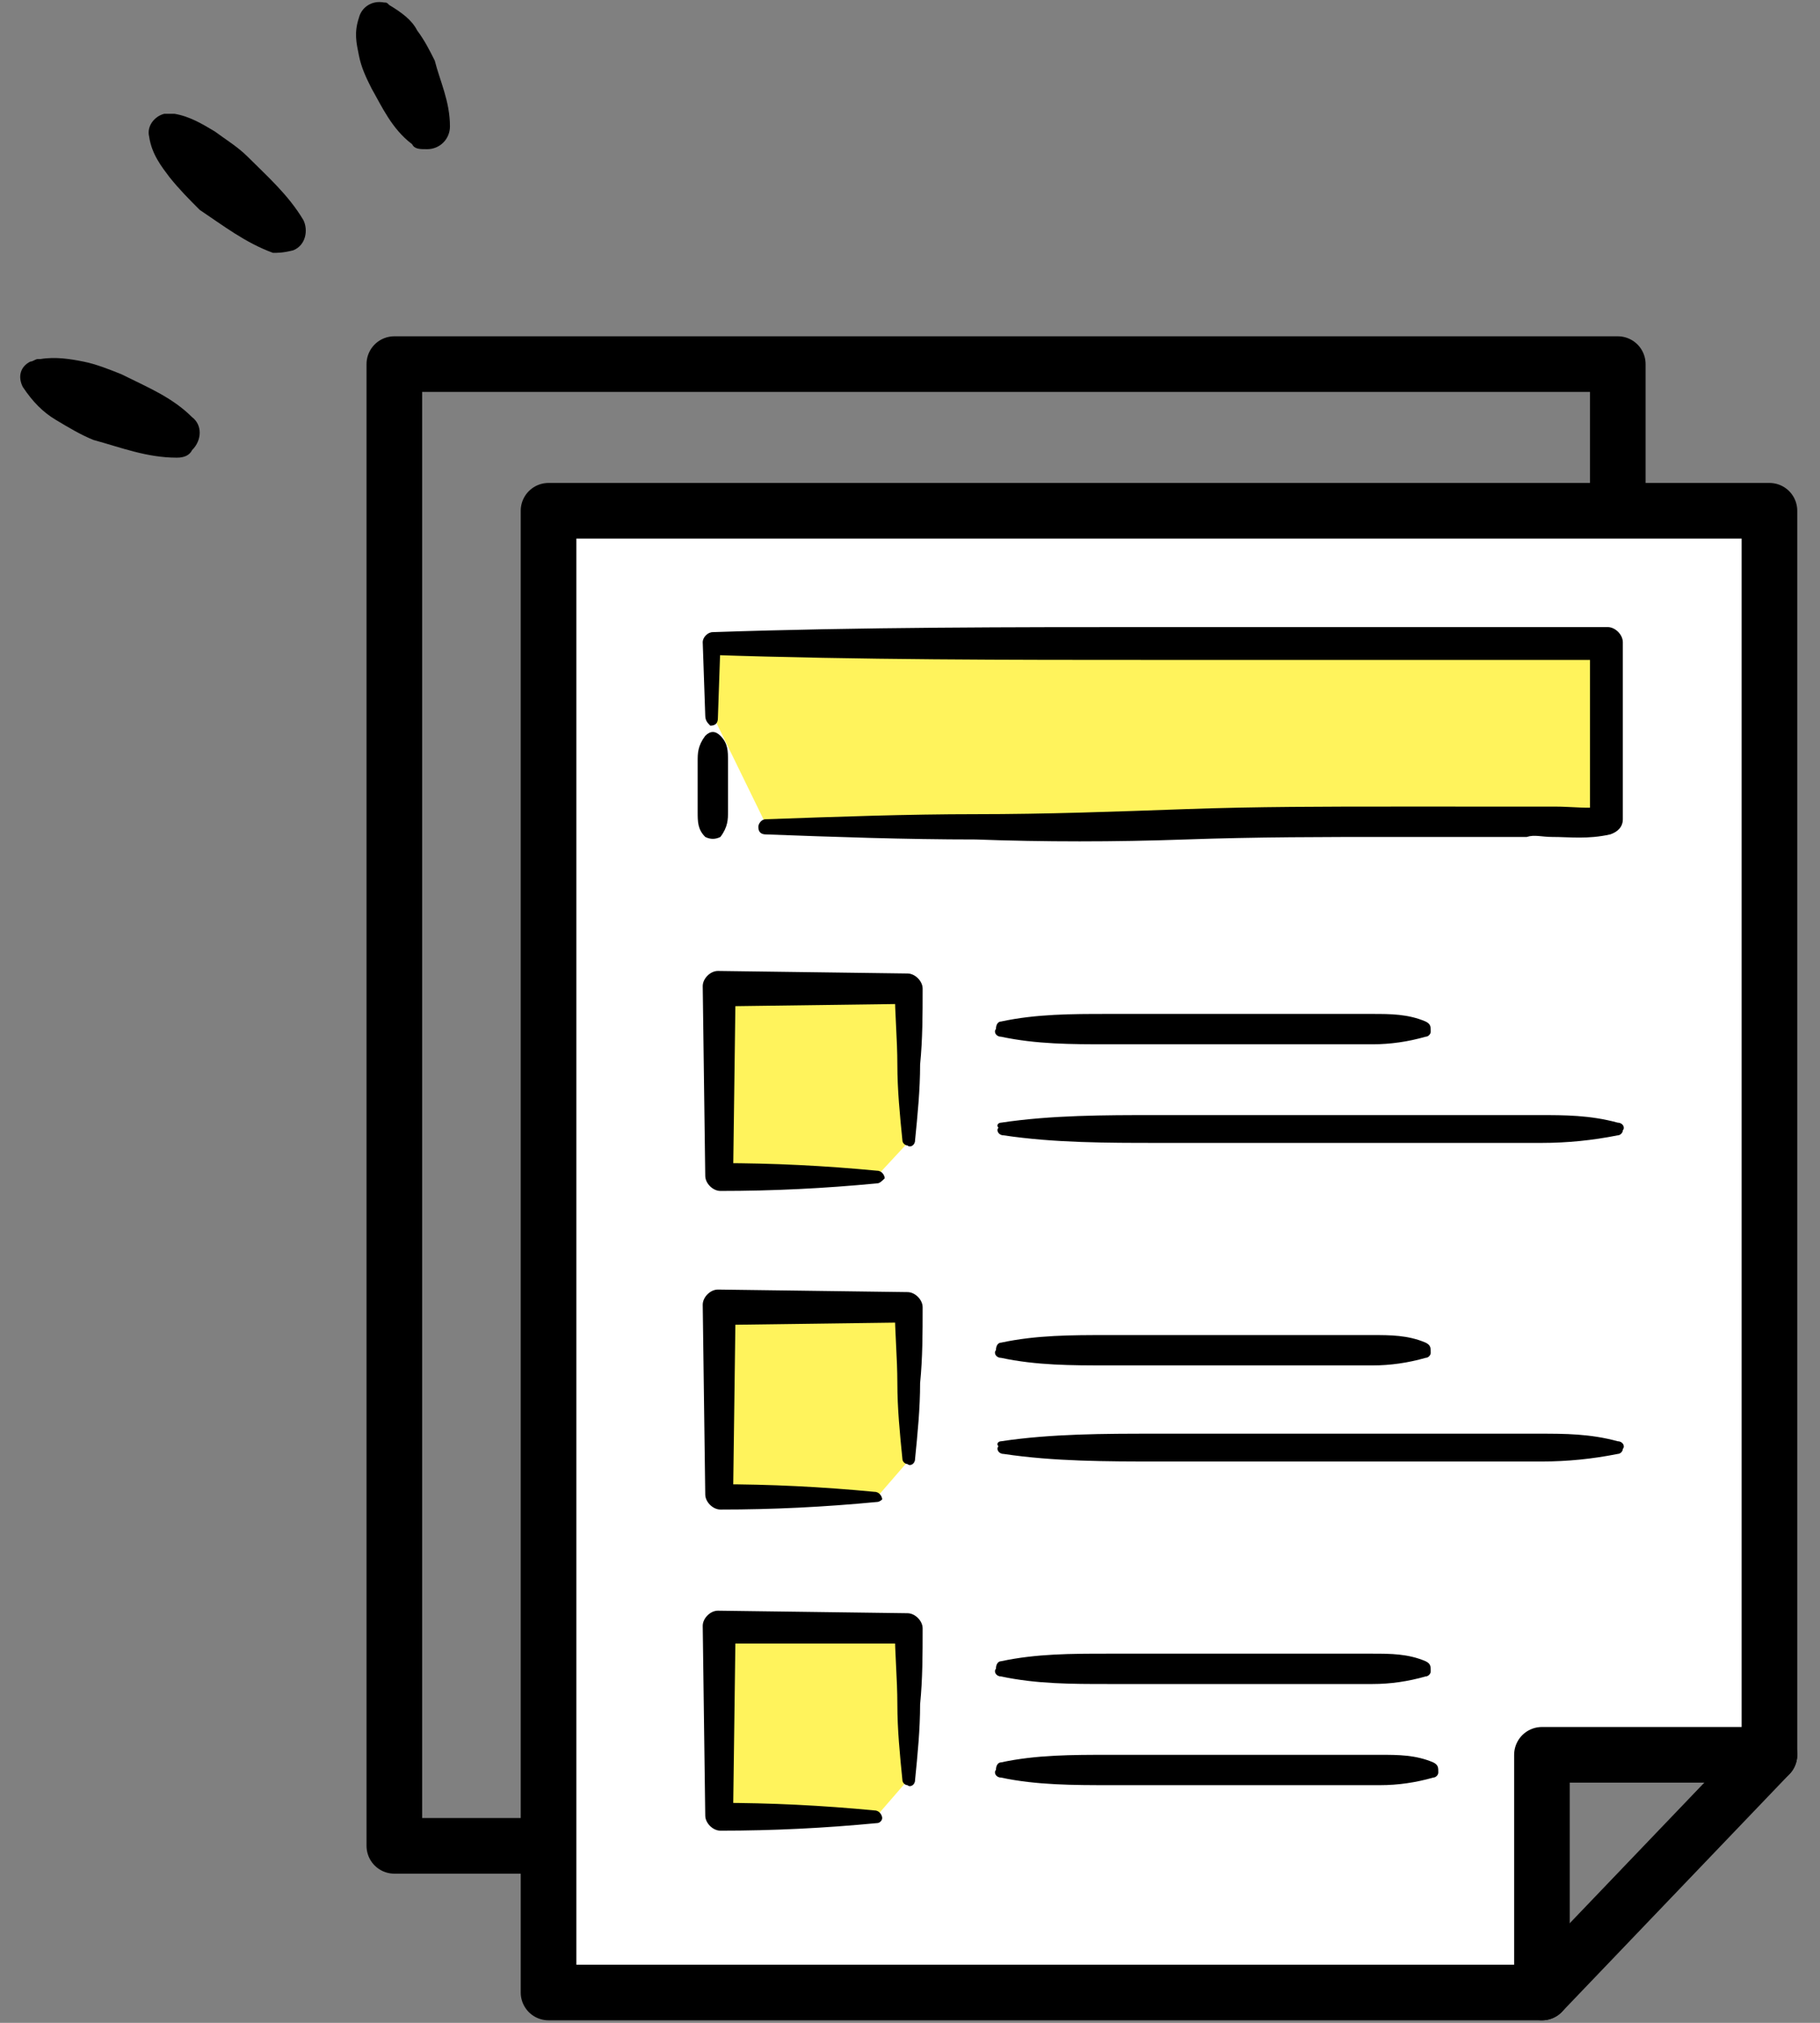
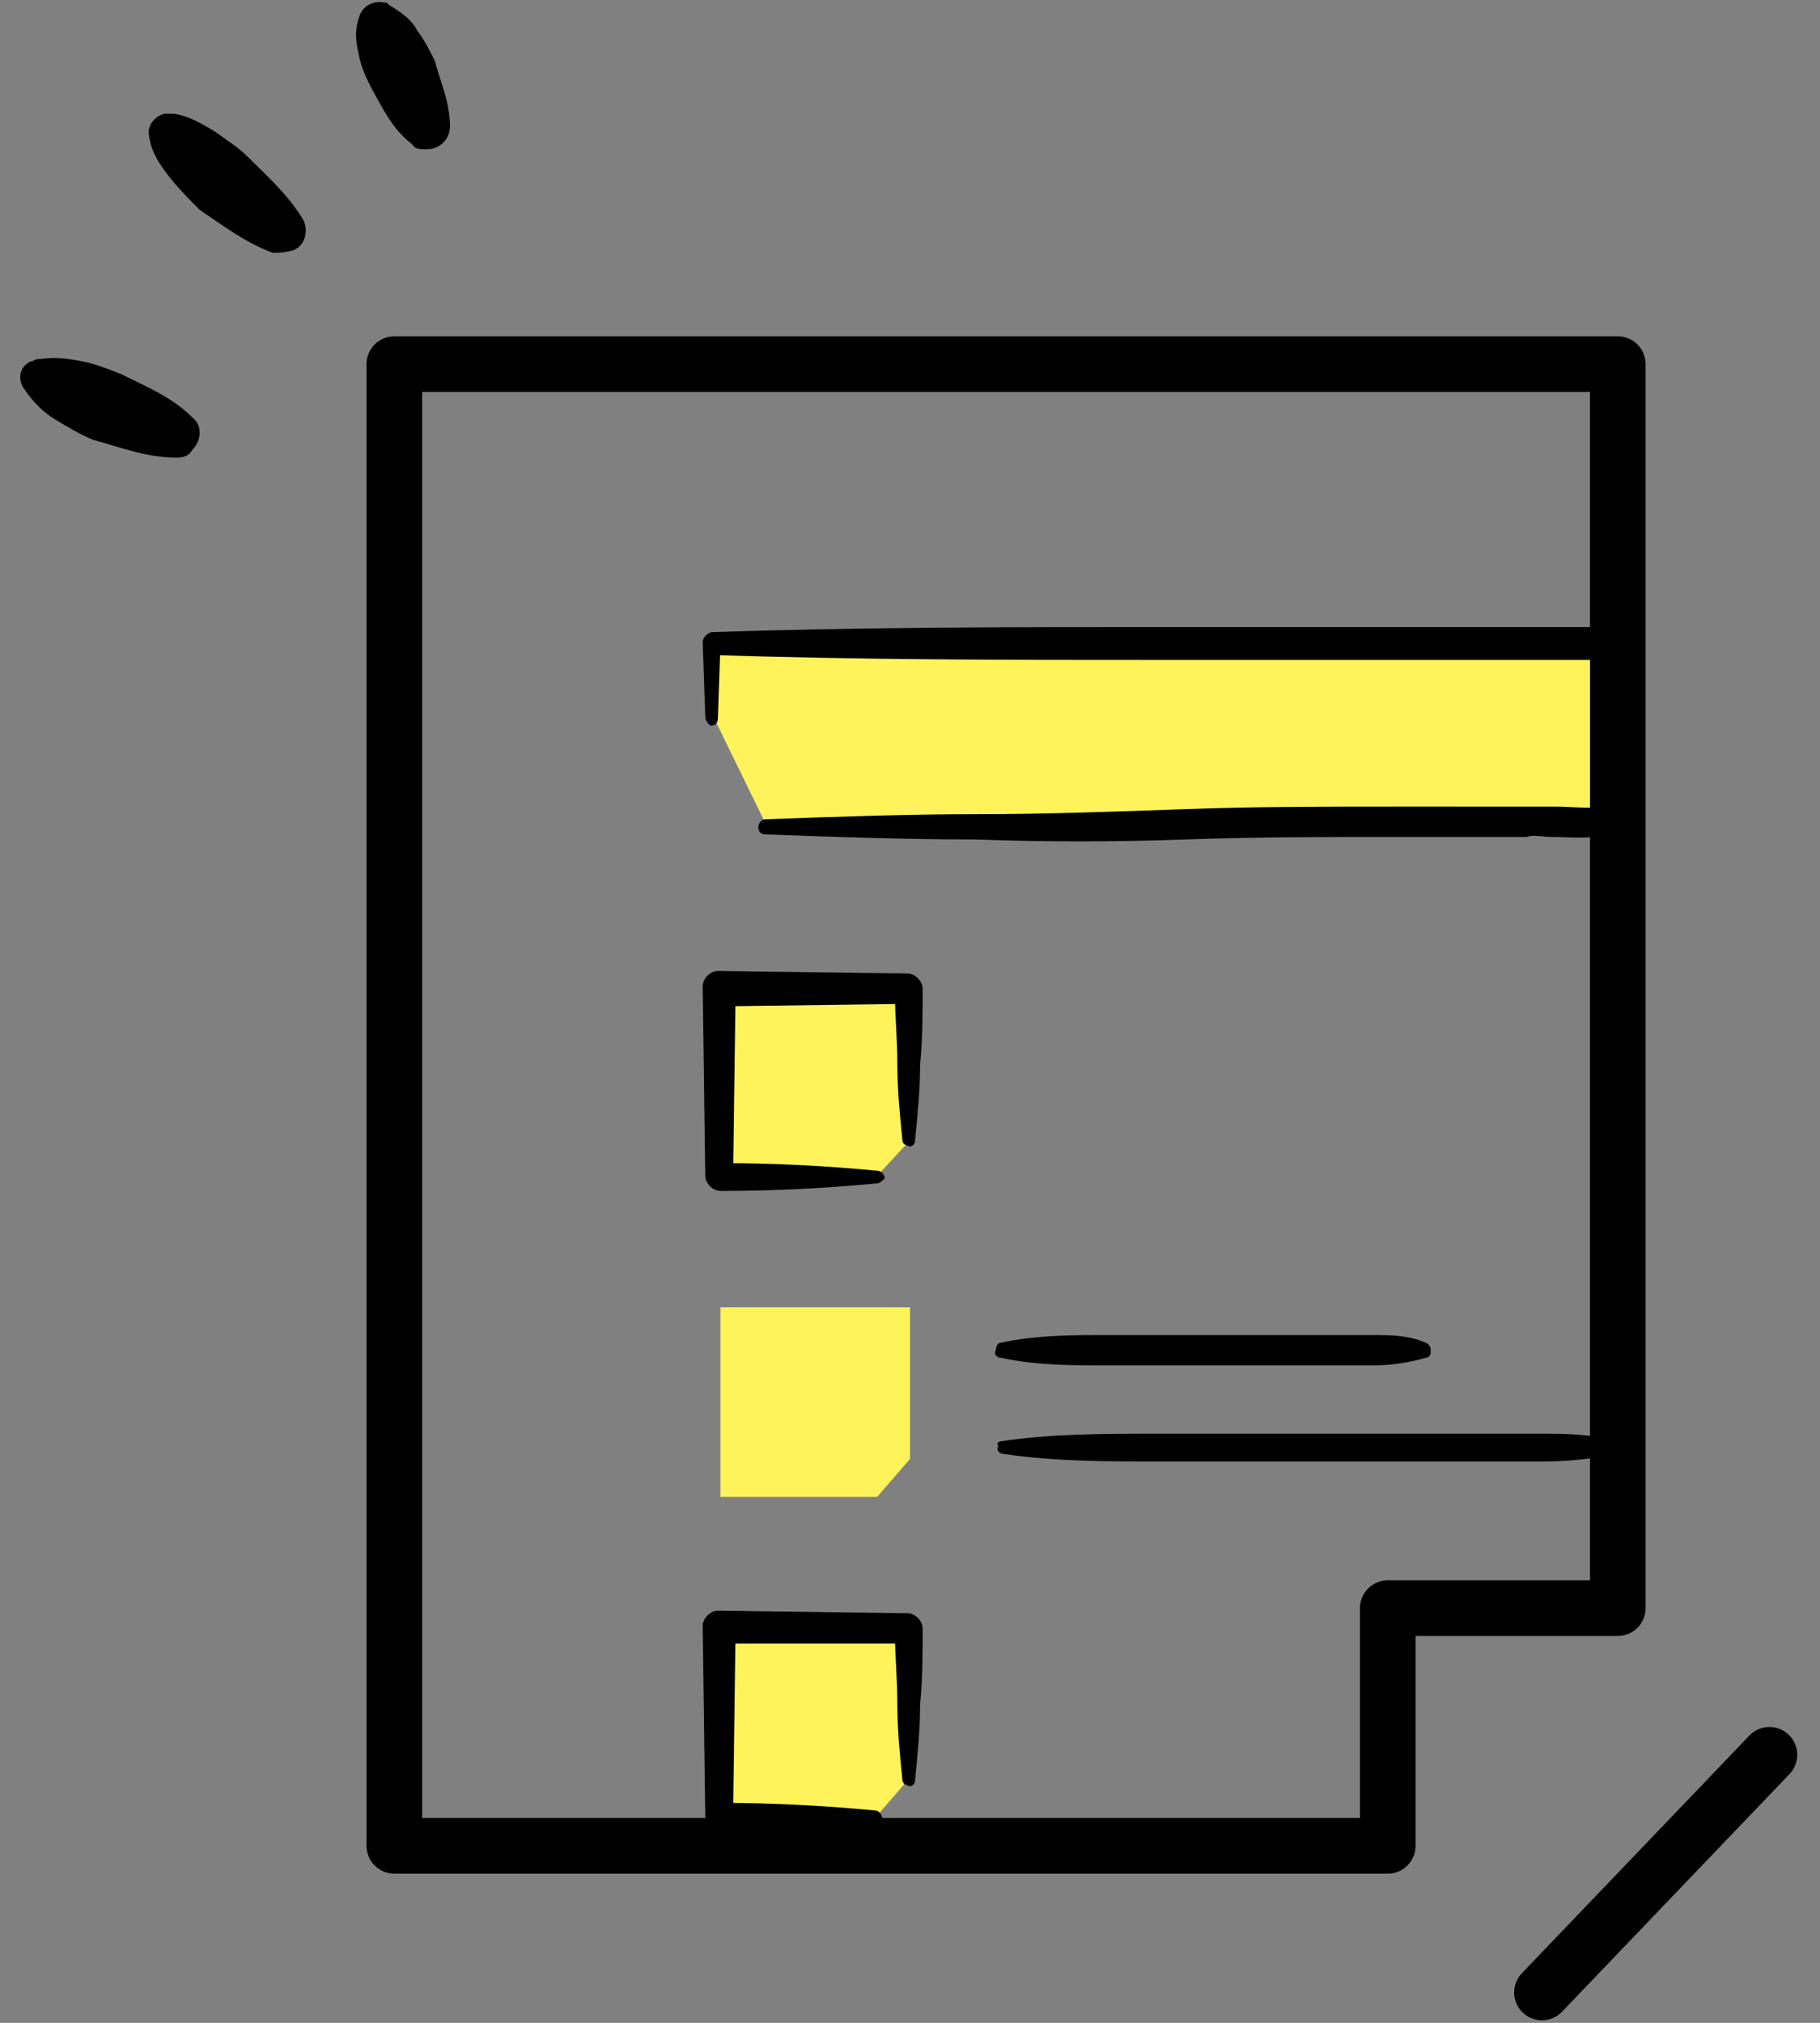
<svg xmlns="http://www.w3.org/2000/svg" version="1.1" id="main_line" x="0" y="0" viewBox="0 0 72 80" xml:space="preserve">
  <rect x="0" y="0" width="72" height="80" fill="#808080" stroke="none" />
  <style>.st0{fill:none;stroke:#000;stroke-width:2.2;stroke-linecap:round;stroke-linejoin:round;stroke-miterlimit:10}.st2{fill:#fff35c}</style>
  <path class="st0" d="M54.9 63.6V73H15.6V14.4H64v49.2z" />
-   <path fill="#fff" stroke="#000" stroke-width="2.2" stroke-linecap="round" stroke-linejoin="round" stroke-miterlimit="10" d="M61 69.4v9.4H21.7V20.2H70v49.2z" />
-   <path d="M39.6 40.4c1.4-.3 2.8-.3 4.2-.3h10.5c.7 0 1.4 0 2.1.3.2.1.2.2.2.4 0 .1-.1.2-.2.2-.7.2-1.4.3-2.1.3H43.8c-1.4 0-2.8 0-4.2-.3-.2 0-.3-.2-.2-.3 0-.2.1-.3.2-.3zM39.6 44.4c2-.3 4.1-.3 6.1-.3h15.2c1 0 2 0 3.1.3.2 0 .3.2.2.3 0 .1-.1.2-.2.2-1 .2-2 .3-3 .3H45.8c-2 0-4.1 0-6.1-.3-.2 0-.3-.2-.2-.3-.1-.1 0-.2.1-.2zM27.9 33.1c-.3-.3-.3-.6-.3-1v-1-1c0-.3 0-.6.3-1 .2-.2.4-.2.6 0 .3.3.3.6.3 1v2c0 .3 0 .6-.3 1-.2.1-.4.1-.6 0z" />
  <path class="st2" d="M28.2 28.3v-2.9h35.4v7c-.9.2-2.1 0-3 0h-7.2c-5.3 0-7.8.2-13.2.2h-9.9" />
  <path d="M27.9 28.3l-.1-2.9c0-.2.2-.4.4-.4 5.9-.2 11.8-.2 17.7-.2h17.7c.3 0 .6.3.6.6v7c0 .3-.2.5-.5.6-.9.2-1.6.1-2.3.1-.4 0-.7-.1-1 0h-5.2c-2.8 0-5.5 0-8.3.1-2.8.1-5.6.1-8.3 0-2.8 0-5.6-.1-8.3-.2-.2 0-.3-.1-.3-.3 0-.1.1-.3.3-.3 2.8-.1 5.6-.2 8.3-.2 2.8 0 5.5-.1 8.3-.2 2.8-.1 5.6-.1 8.3-.1H61.5c.7 0 1.4.1 1.9 0l-.5.6v-7l.6.6H45.8c-5.9 0-11.8 0-17.7-.2l.4-.4-.1 2.9c0 .2-.1.3-.3.3-.1-.1-.2-.2-.2-.4z" />
  <path class="st2" d="M34.7 46.5h-6.2v-7.4H36v6" />
  <path d="M34.7 46.8c-2.1.2-4.1.3-6.2.3-.3 0-.6-.3-.6-.6l-.1-7.5c0-.3.3-.6.6-.6l7.5.1c.3 0 .6.3.6.6 0 1 0 2-.1 3 0 1-.1 2-.2 3 0 .2-.2.3-.3.2-.1 0-.2-.1-.2-.2-.1-1-.2-2-.2-3s-.1-2-.1-3l.6.6-7.5.1.6-.6-.1 7.5-.5-.7c2.1 0 4.1.1 6.2.3.2 0 .3.2.3.3-.1.1-.2.2-.3.2zM39.6 53.1c1.4-.3 2.8-.3 4.2-.3h10.5c.7 0 1.4 0 2.1.3.2.1.2.2.2.4 0 .1-.1.2-.2.2-.7.2-1.4.3-2.1.3H43.8c-1.4 0-2.8 0-4.2-.3-.2 0-.3-.2-.2-.3 0-.2.1-.3.2-.3zM39.6 57c2-.3 4.1-.3 6.1-.3h15.2c1 0 2 0 3.1.3.2 0 .3.2.2.3 0 .1-.1.2-.2.2-1 .2-2 .3-3 .3H45.8c-2 0-4.1 0-6.1-.3-.2 0-.3-.2-.2-.3-.1-.1 0-.2.1-.2z" />
  <path class="st2" d="M34.7 59.2h-6.2v-7.5H36v6" />
-   <path d="M34.7 59.4c-2.1.2-4.1.3-6.2.3-.3 0-.6-.3-.6-.6l-.1-7.5c0-.3.3-.6.6-.6l7.5.1c.3 0 .6.3.6.6 0 1 0 2-.1 3 0 1-.1 2-.2 3 0 .2-.2.3-.3.2-.1 0-.2-.1-.2-.2-.1-1-.2-2-.2-3s-.1-2-.1-3l.6.6-7.5.1.6-.6-.1 7.5-.6-.6c2.1 0 4.1.1 6.2.3.2 0 .3.2.3.3 0 0-.1.1-.2.1zM39.6 65.7c1.4-.3 2.8-.3 4.2-.3h10.5c.7 0 1.4 0 2.1.3.2.1.2.2.2.4 0 .1-.1.2-.2.2-.7.2-1.4.3-2.1.3H43.8c-1.4 0-2.8 0-4.2-.3-.2 0-.3-.2-.2-.3 0-.2.1-.3.2-.3zM39.6 69.7c1.4-.3 2.8-.3 4.3-.3h10.7c.7 0 1.4 0 2.1.3.2.1.2.2.2.4 0 .1-.1.2-.2.2-.7.2-1.4.3-2.1.3H43.9c-1.4 0-2.9 0-4.3-.3-.2 0-.3-.2-.2-.3 0-.2.1-.3.2-.3z" />
  <path class="st2" d="M34.7 71.8h-6.2v-7.5H36v6" />
  <path d="M34.7 72.1c-2.1.2-4.1.3-6.2.3-.3 0-.6-.3-.6-.6l-.1-7.5c0-.3.3-.6.6-.6l7.5.1c.3 0 .6.3.6.6 0 1 0 2-.1 3 0 1-.1 2-.2 3 0 .2-.2.3-.3.2-.1 0-.2-.1-.2-.2-.1-1-.2-2-.2-3s-.1-2-.1-3l.6.6h-7.5l.6-.6-.1 7.5-.6-.6c2.1 0 4.1.1 6.2.3.2 0 .3.2.3.3 0 .1-.1.2-.2.2z" />
  <path class="st0" d="M70 69.4l-9 9.4" />
  <g>
    <path d="M10.8 10c-1.1-.4-2-1.1-2.9-1.7-.4-.4-.8-.8-1.2-1.3-.3-.4-.7-.9-.8-1.6-.1-.4.2-.8.6-.9h.4c.6.1 1.1.4 1.6.7.4.3.9.6 1.3 1 .8.8 1.6 1.5 2.2 2.5.2.4.1 1-.4 1.2-.4.1-.6.1-.8.1z" />
  </g>
  <g>
    <path d="M7 18.1c-1.2 0-2.2-.4-3.3-.7-.5-.2-1-.5-1.5-.8-.5-.3-.9-.7-1.3-1.3-.2-.4-.1-.8.3-1 .1 0 .2-.1.3-.1h.1c.6-.1 1.2 0 1.7.1s1 .3 1.5.5c1 .5 2 .9 2.8 1.7.4.3.4.9 0 1.3-.1.2-.3.3-.6.3z" />
  </g>
  <g>
    <path d="M16.3 5.7c-.8-.6-1.2-1.5-1.6-2.2-.2-.4-.4-.8-.5-1.3-.1-.5-.2-.9 0-1.5.1-.4.5-.7 1-.6.1 0 .1 0 .2.1.5.3.9.6 1.1 1 .3.4.5.8.7 1.2.2.8.6 1.6.6 2.6 0 .5-.4.9-.9.9-.3 0-.5 0-.6-.2z" />
  </g>
</svg>